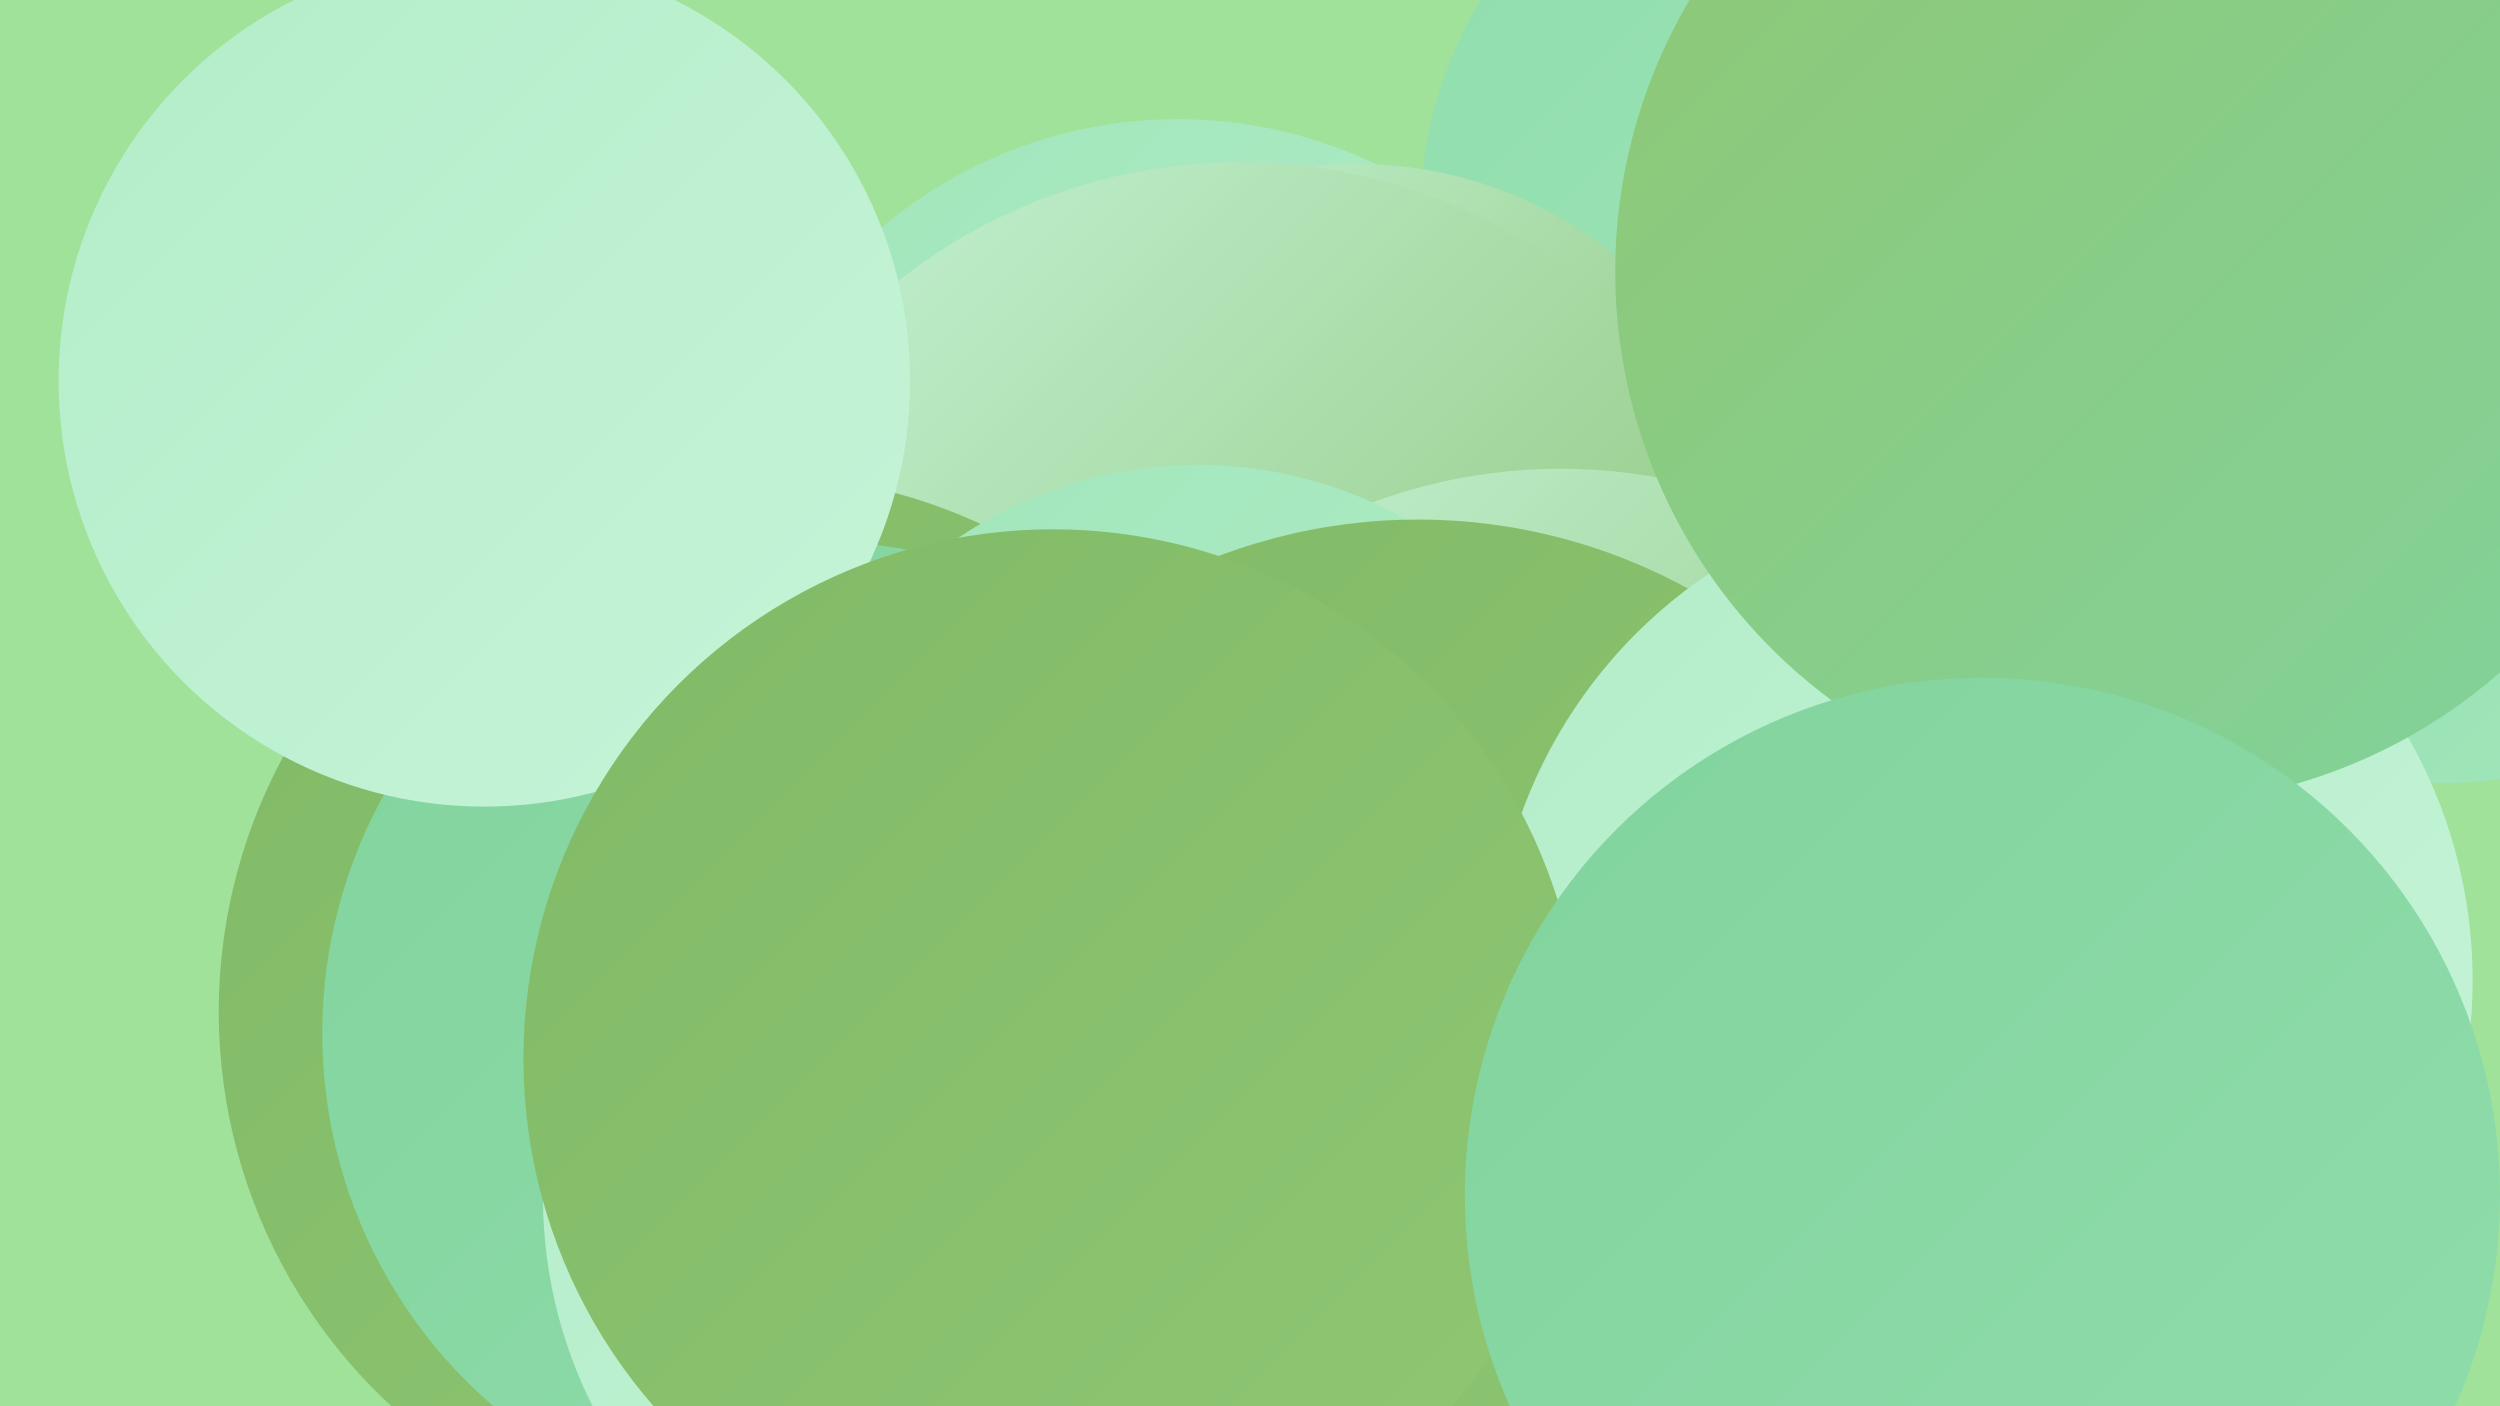
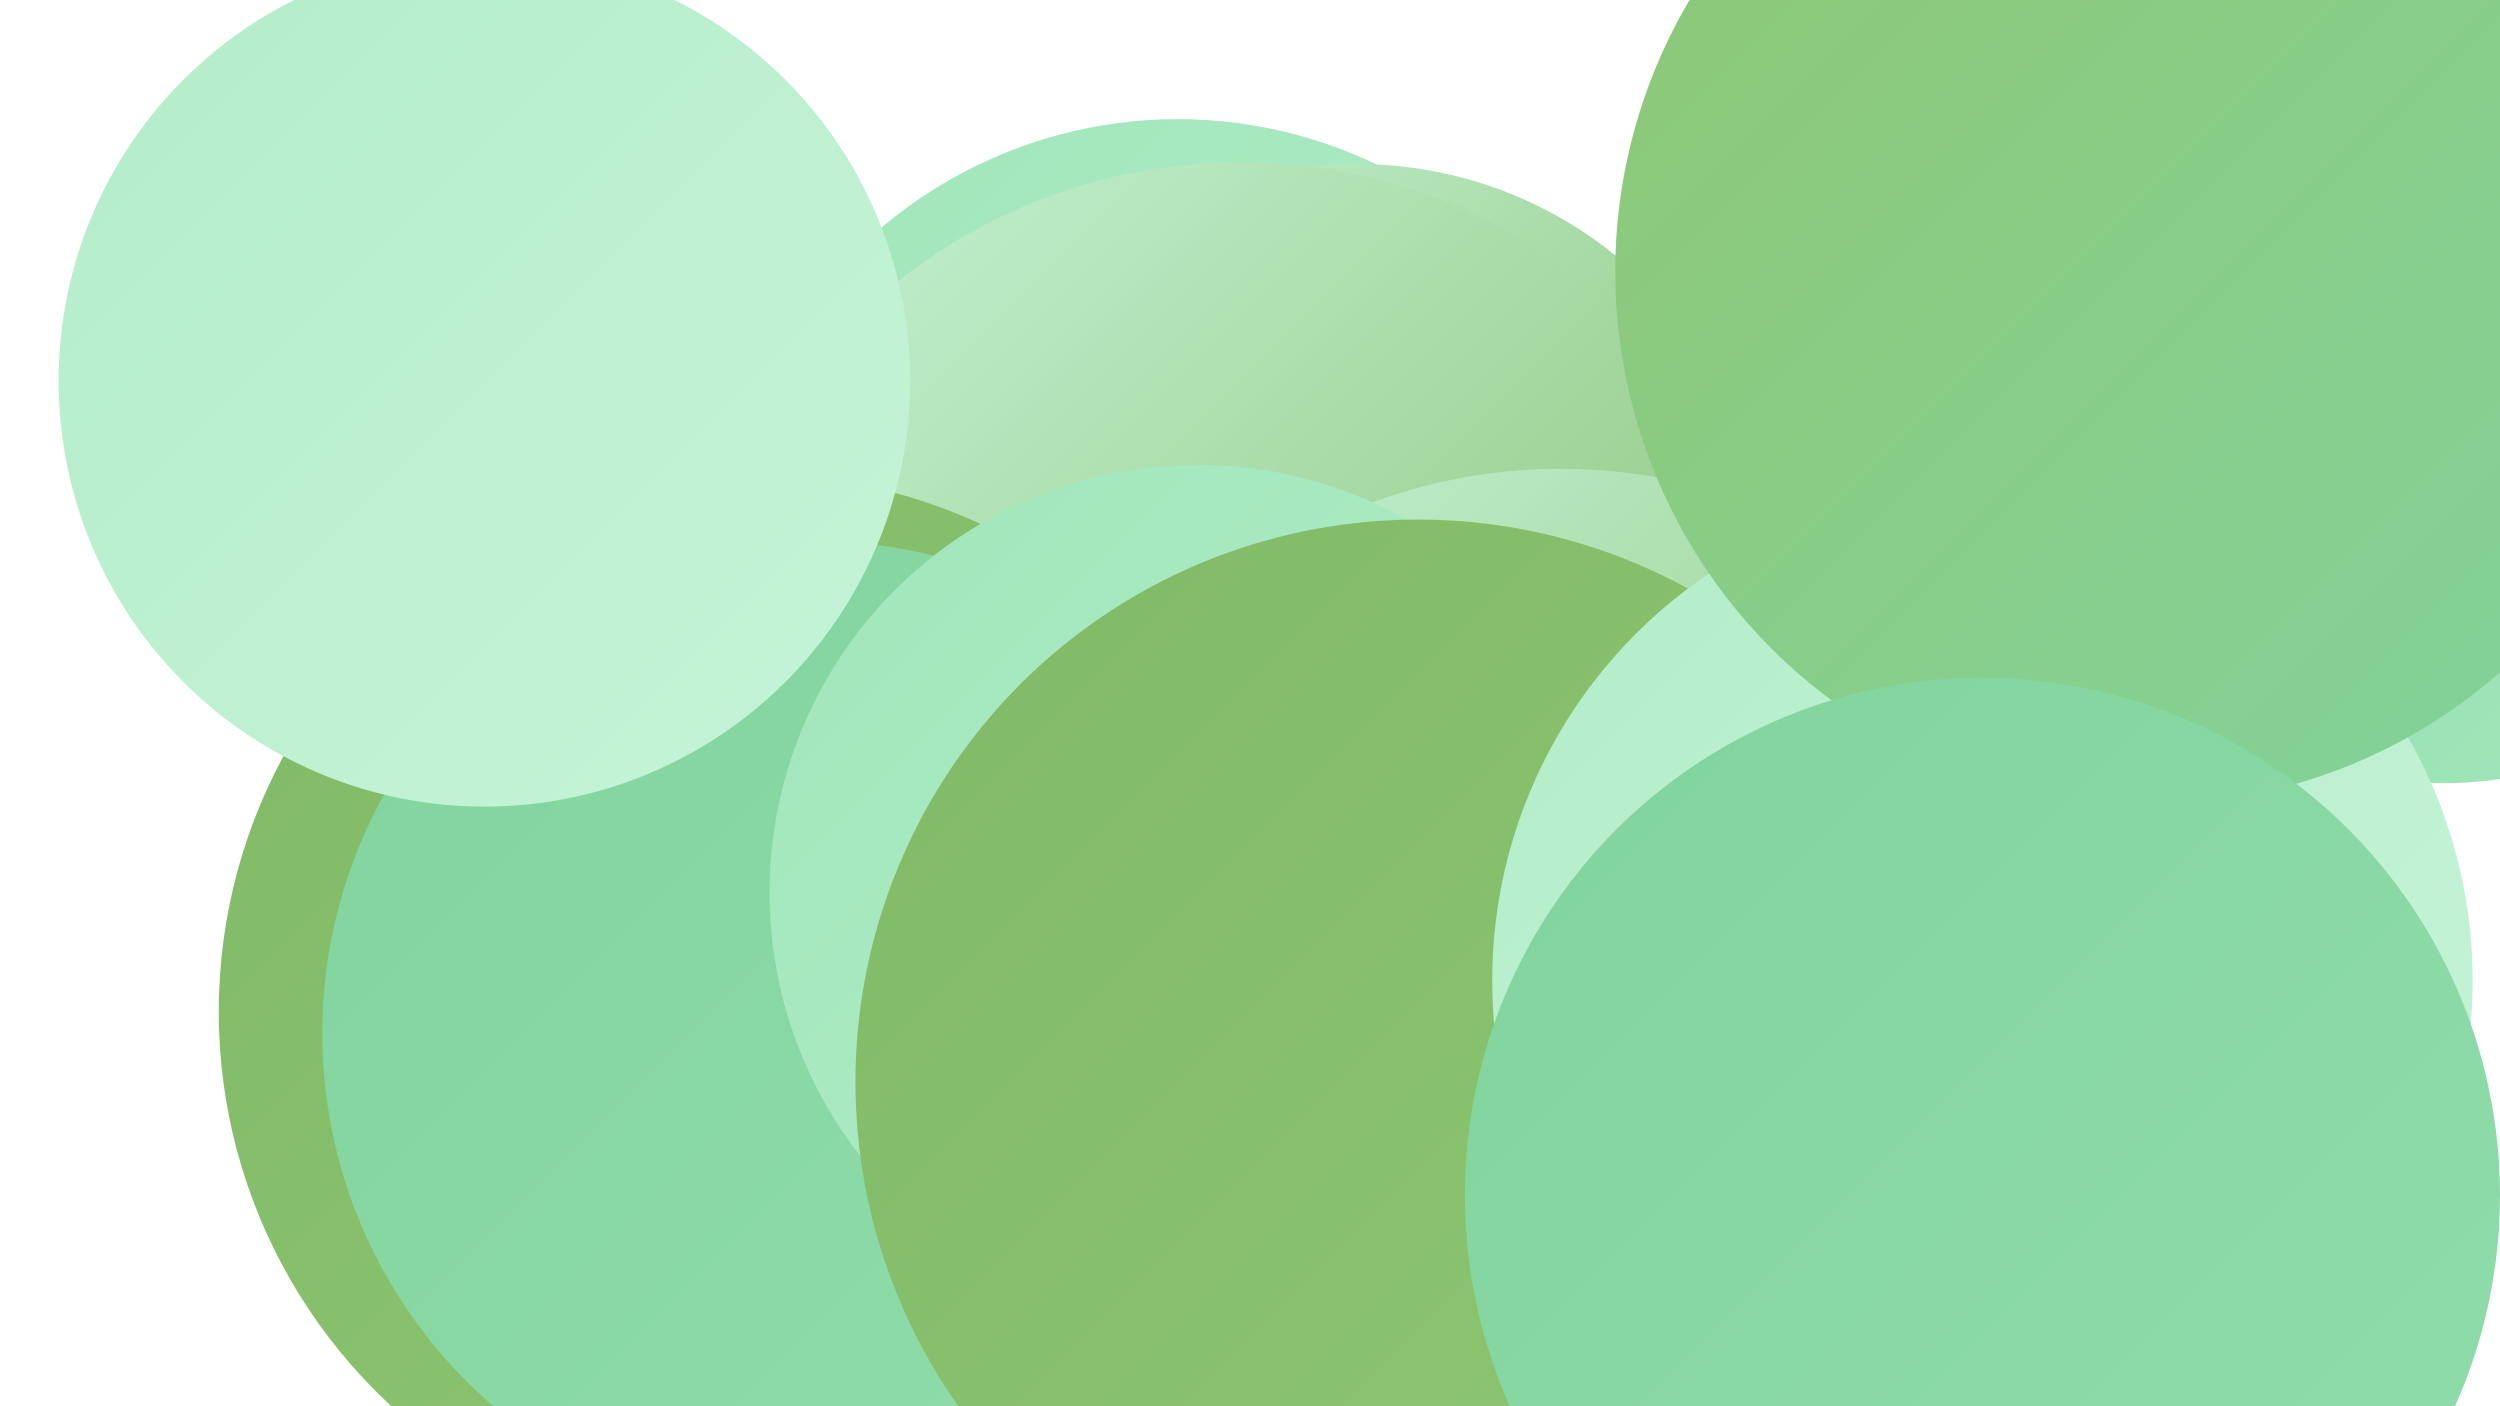
<svg xmlns="http://www.w3.org/2000/svg" width="1280" height="720">
  <defs>
    <linearGradient id="grad0" x1="0%" y1="0%" x2="100%" y2="100%">
      <stop offset="0%" style="stop-color:#81ba66;stop-opacity:1" />
      <stop offset="100%" style="stop-color:#8fc773;stop-opacity:1" />
    </linearGradient>
    <linearGradient id="grad1" x1="0%" y1="0%" x2="100%" y2="100%">
      <stop offset="0%" style="stop-color:#8fc773;stop-opacity:1" />
      <stop offset="100%" style="stop-color:#81d39d;stop-opacity:1" />
    </linearGradient>
    <linearGradient id="grad2" x1="0%" y1="0%" x2="100%" y2="100%">
      <stop offset="0%" style="stop-color:#81d39d;stop-opacity:1" />
      <stop offset="100%" style="stop-color:#90ddac;stop-opacity:1" />
    </linearGradient>
    <linearGradient id="grad3" x1="0%" y1="0%" x2="100%" y2="100%">
      <stop offset="0%" style="stop-color:#90ddac;stop-opacity:1" />
      <stop offset="100%" style="stop-color:#a1e6bb;stop-opacity:1" />
    </linearGradient>
    <linearGradient id="grad4" x1="0%" y1="0%" x2="100%" y2="100%">
      <stop offset="0%" style="stop-color:#a1e6bb;stop-opacity:1" />
      <stop offset="100%" style="stop-color:#b3edc9;stop-opacity:1" />
    </linearGradient>
    <linearGradient id="grad5" x1="0%" y1="0%" x2="100%" y2="100%">
      <stop offset="0%" style="stop-color:#b3edc9;stop-opacity:1" />
      <stop offset="100%" style="stop-color:#c6f4d8;stop-opacity:1" />
    </linearGradient>
    <linearGradient id="grad6" x1="0%" y1="0%" x2="100%" y2="100%">
      <stop offset="0%" style="stop-color:#c6f4d8;stop-opacity:1" />
      <stop offset="100%" style="stop-color:#81ba66;stop-opacity:1" />
    </linearGradient>
  </defs>
-   <rect width="1280" height="720" fill="#a0e299" />
  <circle cx="603" cy="296" r="235" fill="url(#grad4)" />
-   <circle cx="945" cy="112" r="218" fill="url(#grad3)" />
  <circle cx="695" cy="294" r="210" fill="url(#grad6)" />
  <circle cx="1251" cy="204" r="197" fill="url(#grad3)" />
  <circle cx="425" cy="609" r="192" fill="url(#grad5)" />
  <circle cx="635" cy="365" r="282" fill="url(#grad6)" />
  <circle cx="387" cy="518" r="275" fill="url(#grad0)" />
  <circle cx="979" cy="509" r="261" fill="url(#grad0)" />
  <circle cx="417" cy="529" r="252" fill="url(#grad2)" />
  <circle cx="799" cy="518" r="278" fill="url(#grad6)" />
  <circle cx="1190" cy="38" r="187" fill="url(#grad5)" />
  <circle cx="613" cy="457" r="219" fill="url(#grad4)" />
  <circle cx="726" cy="554" r="288" fill="url(#grad0)" />
  <circle cx="1223" cy="26" r="246" fill="url(#grad4)" />
  <circle cx="1015" cy="502" r="251" fill="url(#grad5)" />
  <circle cx="248" cy="195" r="218" fill="url(#grad5)" />
-   <circle cx="516" cy="613" r="238" fill="url(#grad5)" />
  <circle cx="1100" cy="139" r="273" fill="url(#grad1)" />
-   <circle cx="539" cy="542" r="271" fill="url(#grad0)" />
  <circle cx="1015" cy="612" r="265" fill="url(#grad2)" />
</svg>